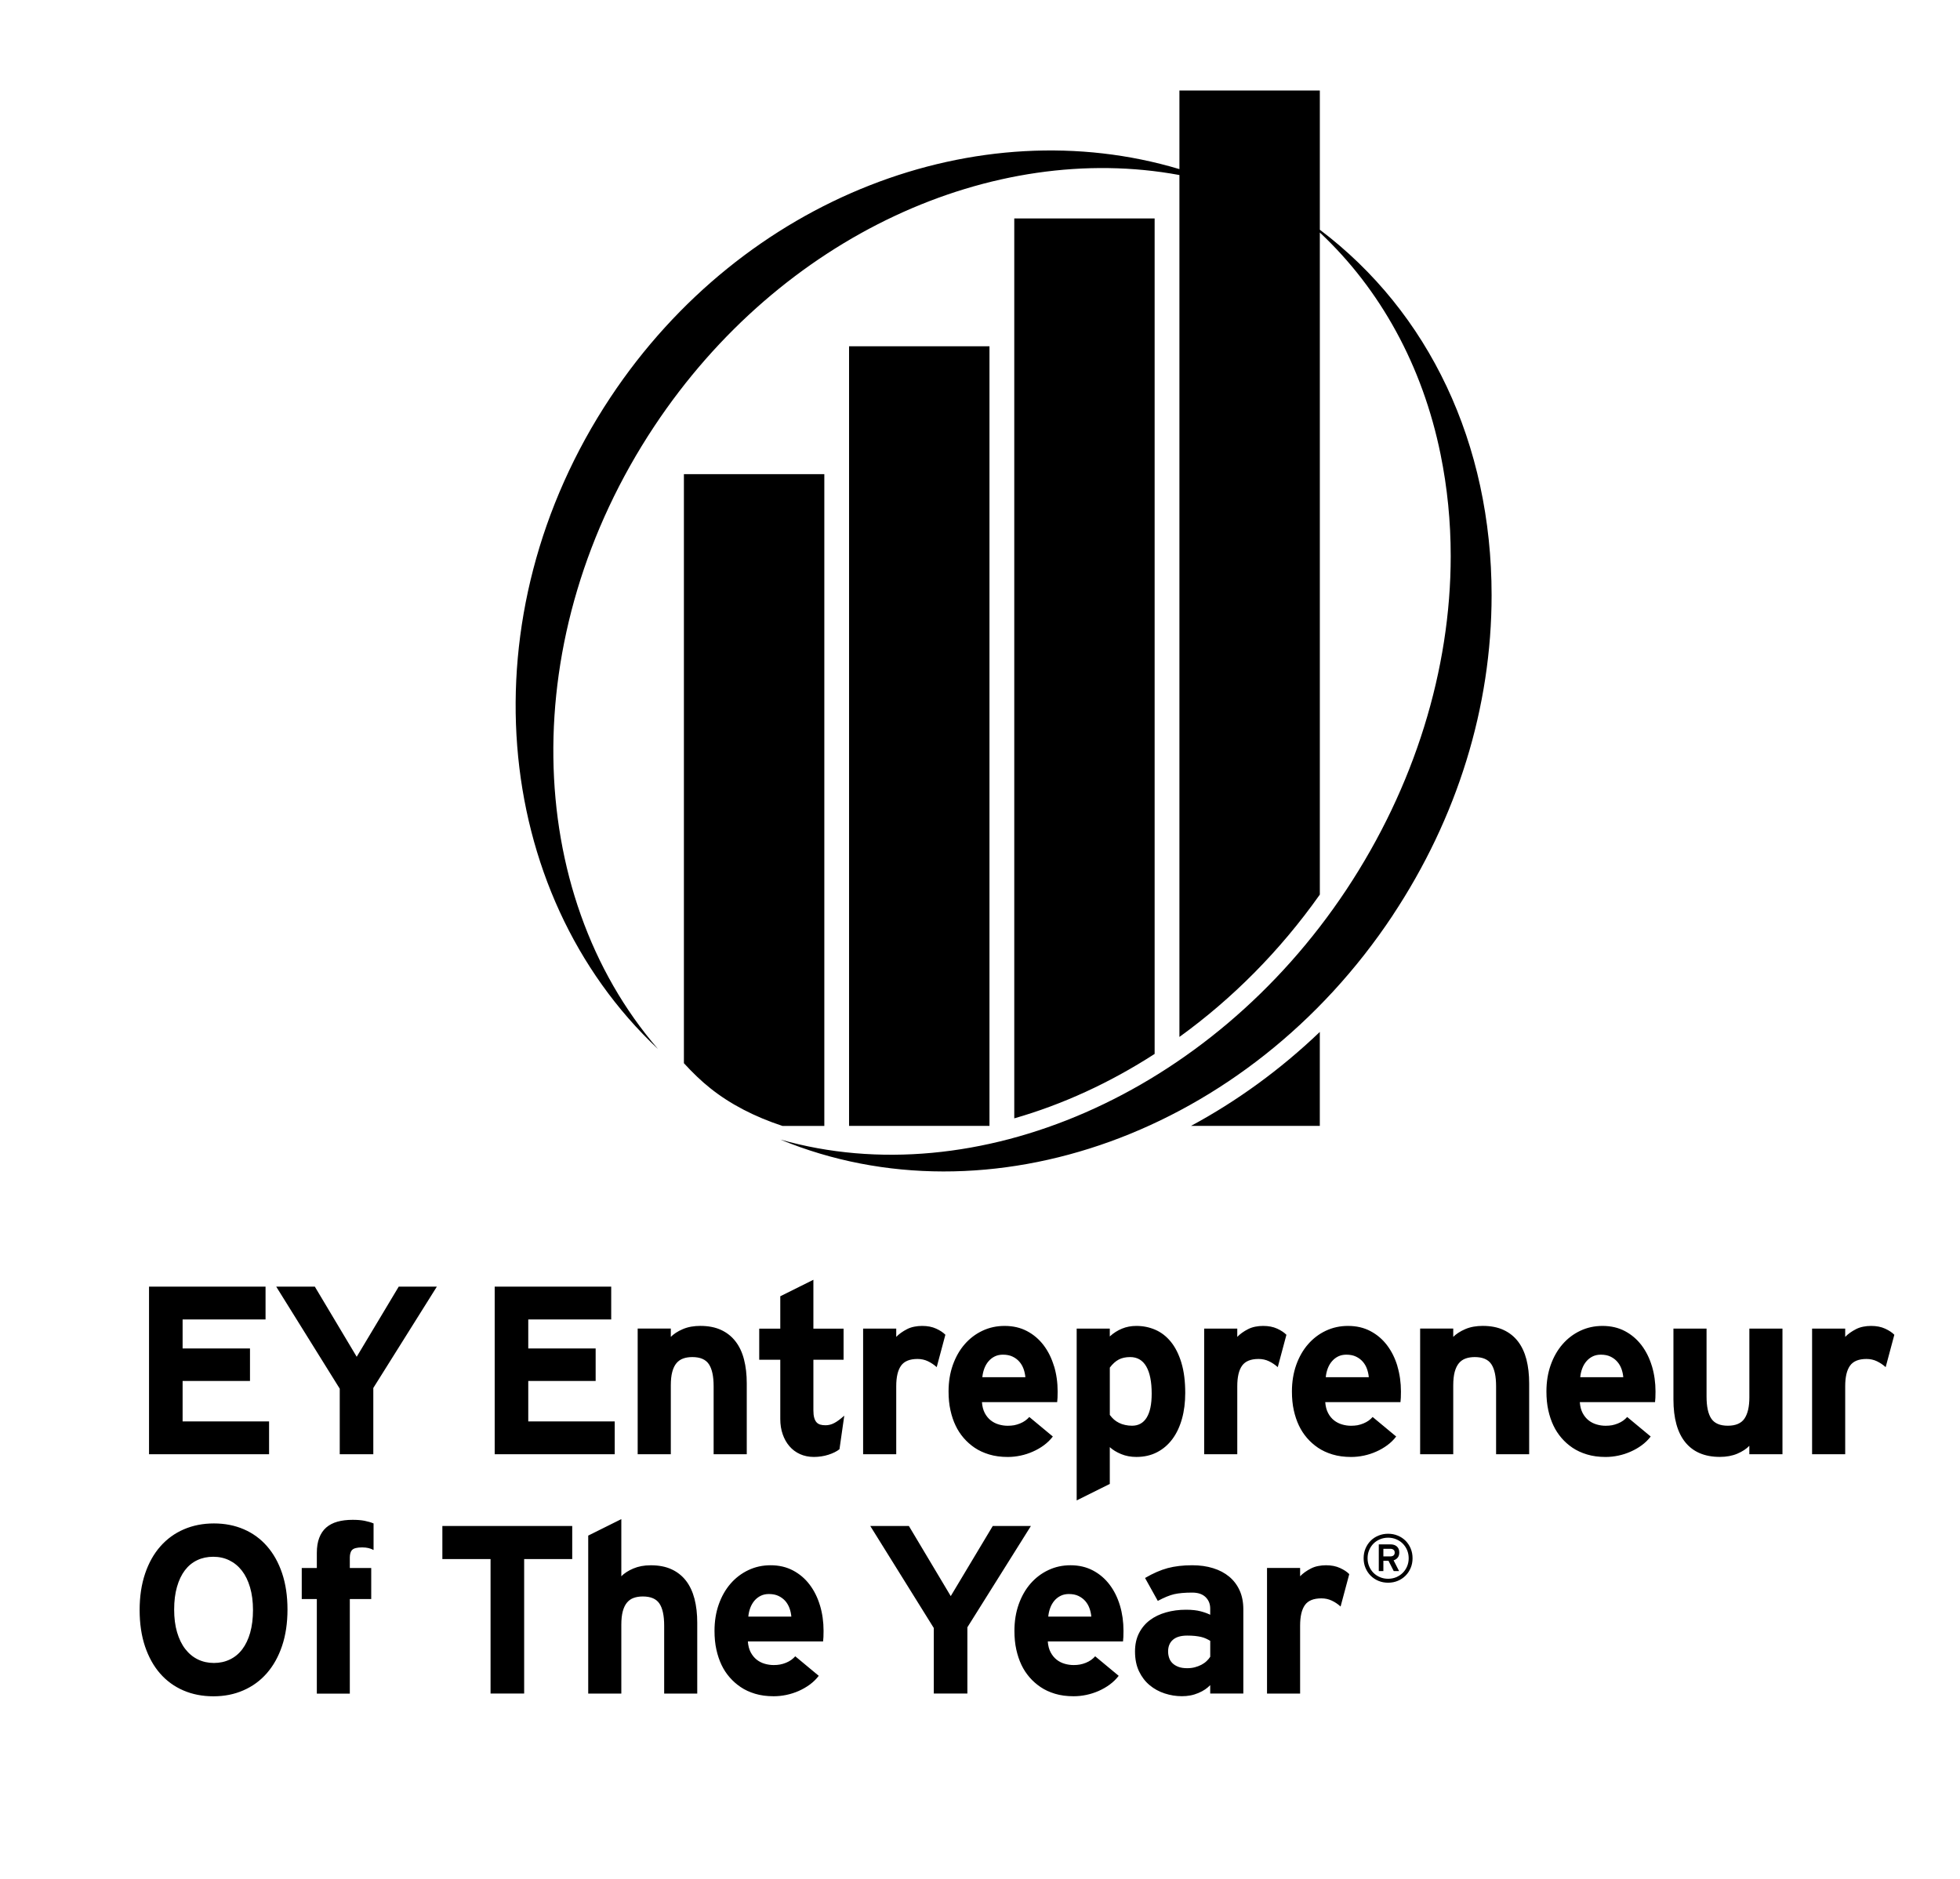
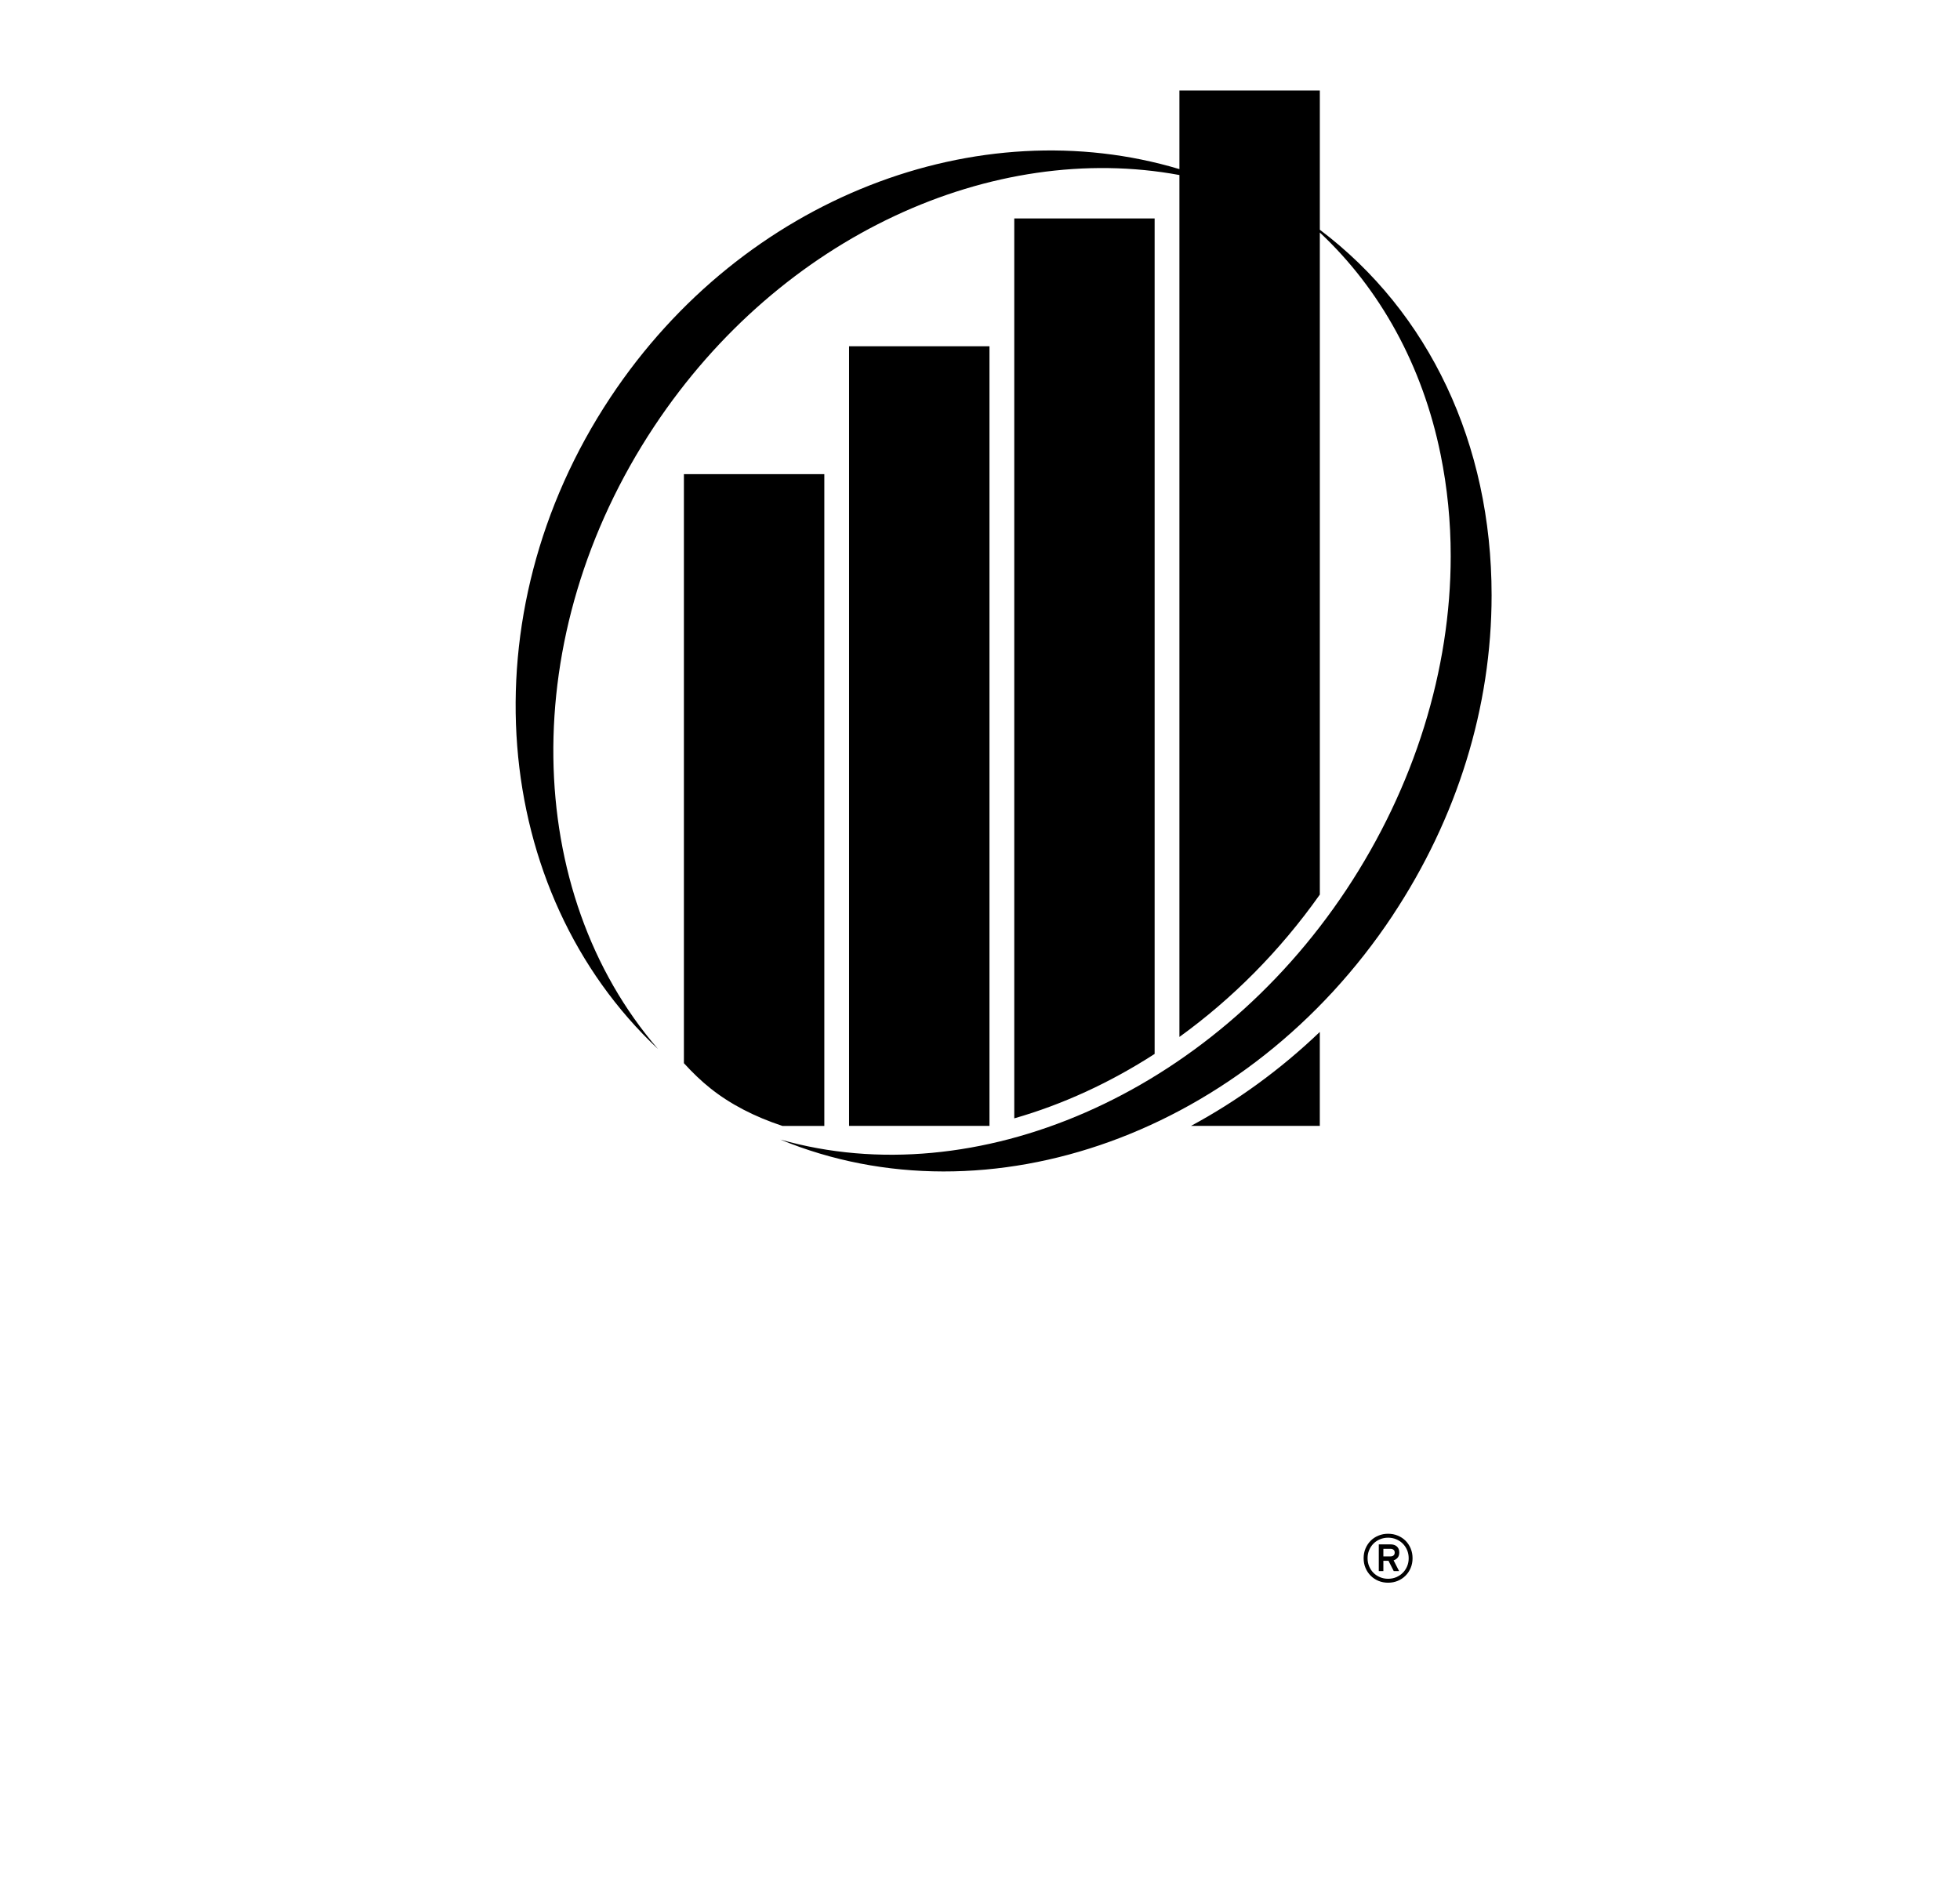
<svg xmlns="http://www.w3.org/2000/svg" width="145" height="139" viewBox="0 0 145 139" fill="none">
  <path d="M103.089 115.089C103.029 115.135 102.952 115.156 102.863 115.156H102.341V114.595H102.863C102.952 114.595 103.029 114.618 103.089 114.665C103.15 114.712 103.18 114.782 103.18 114.875C103.18 114.967 103.15 115.044 103.089 115.089ZM103.468 114.599C103.433 114.524 103.387 114.461 103.328 114.412C103.269 114.363 103.2 114.327 103.122 114.302C103.043 114.278 102.961 114.267 102.872 114.267H102.002V116.243H102.341V115.482H102.72L103.108 116.243H103.504L103.097 115.447C103.225 115.409 103.326 115.342 103.403 115.245C103.48 115.149 103.518 115.021 103.518 114.864C103.518 114.761 103.501 114.672 103.466 114.597M104.097 115.892C104.018 116.077 103.911 116.238 103.775 116.374C103.639 116.51 103.478 116.616 103.293 116.695C103.108 116.773 102.907 116.812 102.692 116.812C102.477 116.812 102.276 116.773 102.091 116.695C101.906 116.616 101.745 116.51 101.609 116.374C101.473 116.238 101.368 116.077 101.29 115.892C101.211 115.707 101.173 115.506 101.173 115.292C101.173 115.077 101.211 114.876 101.29 114.691C101.368 114.506 101.473 114.346 101.609 114.21C101.745 114.074 101.904 113.969 102.091 113.89C102.276 113.814 102.477 113.773 102.692 113.773C102.907 113.773 103.108 113.812 103.293 113.89C103.478 113.969 103.639 114.074 103.775 114.21C103.911 114.346 104.018 114.506 104.097 114.691C104.173 114.876 104.214 115.077 104.214 115.292C104.214 115.506 104.175 115.707 104.097 115.892ZM104.364 114.574C104.271 114.355 104.144 114.163 103.983 114C103.821 113.838 103.63 113.711 103.407 113.62C103.185 113.527 102.945 113.482 102.69 113.482C102.435 113.482 102.2 113.527 101.976 113.62C101.752 113.711 101.56 113.838 101.4 114C101.239 114.163 101.111 114.355 101.019 114.574C100.926 114.794 100.881 115.033 100.881 115.292C100.881 115.55 100.926 115.789 101.019 116.009C101.111 116.229 101.239 116.421 101.4 116.583C101.562 116.745 101.752 116.873 101.973 116.965C102.193 117.058 102.432 117.103 102.69 117.103C102.949 117.103 103.188 117.058 103.408 116.965C103.628 116.873 103.821 116.745 103.981 116.583C104.144 116.421 104.269 116.229 104.362 116.009C104.455 115.789 104.5 115.55 104.5 115.292C104.5 115.033 104.455 114.794 104.362 114.574" fill="black" />
-   <path d="M99.819 116.47C99.657 116.302 99.43 116.15 99.134 116.016C98.841 115.88 98.493 115.812 98.095 115.812C97.898 115.812 97.706 115.831 97.515 115.87C97.325 115.906 97.148 115.967 96.984 116.051C96.82 116.135 96.67 116.226 96.534 116.323C96.397 116.423 96.28 116.522 96.182 116.627V116.013H93.734V125.307H96.182V120.276C96.182 119.597 96.301 119.089 96.537 118.758C96.773 118.426 97.18 118.262 97.758 118.262C98.034 118.262 98.291 118.318 98.528 118.43C98.764 118.541 98.981 118.688 99.176 118.866L99.817 116.472L99.819 116.47ZM89.533 122.583C89.465 122.693 89.374 122.799 89.265 122.902C89.157 123.007 89.028 123.096 88.881 123.175C88.733 123.251 88.572 123.314 88.396 123.36C88.219 123.407 88.031 123.429 87.828 123.429C87.569 123.429 87.349 123.395 87.169 123.325C86.991 123.255 86.844 123.166 86.733 123.053C86.619 122.941 86.539 122.808 86.49 122.658C86.441 122.508 86.416 122.353 86.416 122.192C86.416 121.817 86.537 121.527 86.776 121.323C87.016 121.117 87.365 121.016 87.828 121.016C88.048 121.016 88.238 121.025 88.404 121.042C88.569 121.06 88.717 121.084 88.85 121.114C88.982 121.145 89.103 121.187 89.213 121.236C89.321 121.285 89.428 121.342 89.533 121.405V122.581V122.583ZM91.981 125.305V119.072C91.981 118.548 91.891 118.082 91.709 117.679C91.527 117.276 91.271 116.936 90.939 116.658C90.607 116.383 90.209 116.171 89.744 116.028C89.279 115.883 88.766 115.812 88.198 115.812C87.517 115.812 86.914 115.883 86.385 116.023C85.858 116.166 85.299 116.409 84.71 116.754L85.653 118.449C86.127 118.196 86.534 118.028 86.874 117.951C87.215 117.875 87.655 117.835 88.198 117.835C88.626 117.835 88.954 117.944 89.185 118.166C89.416 118.39 89.531 118.672 89.531 119.018V119.475C89.335 119.377 89.096 119.292 88.813 119.217C88.53 119.142 88.174 119.103 87.74 119.103C87.215 119.103 86.722 119.168 86.265 119.299C85.805 119.428 85.407 119.62 85.066 119.876C84.726 120.133 84.457 120.454 84.261 120.841C84.066 121.227 83.968 121.677 83.968 122.19C83.968 122.754 84.066 123.244 84.265 123.66C84.464 124.075 84.726 124.417 85.052 124.688C85.377 124.958 85.749 125.162 86.165 125.297C86.581 125.433 87.003 125.501 87.437 125.501C87.65 125.501 87.858 125.483 88.06 125.445C88.261 125.408 88.46 125.347 88.658 125.264C88.853 125.18 89.021 125.091 89.159 124.995C89.299 124.901 89.423 124.794 89.531 124.681V125.302H91.98L91.981 125.305ZM77.55 119.609C77.573 119.372 77.624 119.154 77.701 118.953C77.777 118.751 77.882 118.576 78.011 118.424C78.142 118.274 78.294 118.157 78.471 118.07C78.647 117.985 78.846 117.941 79.072 117.941C79.349 117.941 79.587 117.988 79.786 118.084C79.985 118.18 80.151 118.306 80.287 118.459C80.424 118.616 80.527 118.794 80.6 118.997C80.672 119.197 80.717 119.403 80.734 119.611H77.55V119.609ZM82.852 118.787C82.675 118.199 82.42 117.686 82.085 117.245C81.749 116.803 81.341 116.454 80.855 116.198C80.369 115.941 79.816 115.812 79.194 115.812C78.605 115.812 78.059 115.932 77.554 116.171C77.047 116.411 76.611 116.742 76.237 117.17C75.865 117.597 75.575 118.109 75.363 118.704C75.152 119.3 75.047 119.955 75.047 120.663C75.047 121.171 75.093 121.634 75.185 122.051C75.278 122.468 75.405 122.847 75.566 123.185C75.727 123.522 75.926 123.827 76.163 124.1C76.399 124.375 76.672 124.614 76.977 124.822C77.283 125.03 77.639 125.196 78.046 125.319C78.453 125.443 78.913 125.504 79.426 125.504C79.739 125.504 80.052 125.471 80.366 125.405C80.68 125.339 80.984 125.241 81.279 125.112C81.573 124.981 81.849 124.824 82.102 124.637C82.355 124.449 82.576 124.234 82.761 123.993L81.021 122.548C80.935 122.646 80.834 122.735 80.722 122.817C80.609 122.897 80.48 122.969 80.333 123.028C80.184 123.087 80.039 123.131 79.894 123.157C79.751 123.185 79.594 123.196 79.426 123.196C79.201 123.196 78.979 123.164 78.761 123.1C78.541 123.037 78.343 122.936 78.169 122.798C77.992 122.658 77.846 122.478 77.727 122.257C77.608 122.035 77.538 121.766 77.515 121.449H83.08C83.093 121.356 83.1 121.246 83.106 121.121C83.114 120.993 83.115 120.84 83.115 120.662C83.115 119.999 83.028 119.374 82.852 118.786M73.444 112.906L70.336 118.095L67.238 112.906H64.382L69.082 120.456V125.305H71.566V120.403L76.266 112.906H73.445H73.444ZM55.36 119.609C55.383 119.372 55.434 119.154 55.51 118.953C55.589 118.751 55.692 118.576 55.821 118.424C55.952 118.274 56.104 118.157 56.281 118.07C56.455 117.985 56.656 117.941 56.882 117.941C57.159 117.941 57.397 117.988 57.596 118.084C57.795 118.18 57.963 118.306 58.099 118.459C58.233 118.616 58.337 118.794 58.41 118.997C58.481 119.197 58.525 119.403 58.543 119.611H55.358L55.36 119.609ZM60.661 118.787C60.485 118.199 60.23 117.686 59.895 117.245C59.561 116.803 59.151 116.454 58.667 116.198C58.183 115.941 57.629 115.812 57.005 115.812C56.417 115.812 55.87 115.932 55.365 116.171C54.861 116.411 54.422 116.742 54.05 117.17C53.678 117.597 53.386 118.109 53.175 118.704C52.964 119.3 52.859 119.955 52.859 120.663C52.859 121.171 52.904 121.634 52.997 122.051C53.089 122.468 53.217 122.847 53.378 123.185C53.538 123.522 53.737 123.827 53.975 124.1C54.212 124.375 54.483 124.614 54.789 124.822C55.095 125.03 55.451 125.196 55.858 125.319C56.265 125.443 56.726 125.504 57.238 125.504C57.55 125.504 57.863 125.471 58.178 125.405C58.492 125.339 58.798 125.241 59.091 125.112C59.385 124.981 59.659 124.824 59.914 124.637C60.167 124.449 60.387 124.234 60.572 123.993L58.833 122.548C58.747 122.646 58.647 122.735 58.534 122.817C58.42 122.897 58.291 122.969 58.144 123.028C57.996 123.087 57.851 123.131 57.706 123.157C57.563 123.185 57.406 123.196 57.238 123.196C57.013 123.196 56.791 123.164 56.572 123.1C56.352 123.037 56.155 122.936 55.98 122.798C55.804 122.658 55.657 122.478 55.538 122.257C55.421 122.035 55.35 121.766 55.327 121.449H60.892C60.902 121.356 60.913 121.246 60.918 121.121C60.925 120.993 60.927 120.84 60.927 120.662C60.927 119.999 60.838 119.374 60.663 118.786M51.582 125.305V120.067C51.582 119.409 51.514 118.819 51.378 118.294C51.241 117.77 51.032 117.325 50.751 116.958C50.468 116.594 50.111 116.309 49.682 116.112C49.252 115.913 48.74 115.814 48.146 115.814C47.893 115.814 47.661 115.835 47.449 115.875C47.238 115.915 47.041 115.974 46.855 116.053C46.67 116.13 46.499 116.22 46.345 116.32C46.19 116.421 46.062 116.524 45.965 116.627V112.398L43.516 113.618V125.307H45.965V120.224C45.965 119.821 46.001 119.485 46.073 119.217C46.146 118.95 46.249 118.735 46.386 118.573C46.522 118.412 46.686 118.295 46.883 118.227C47.079 118.157 47.304 118.122 47.559 118.122C48.141 118.122 48.55 118.297 48.784 118.646C49.018 118.993 49.135 119.538 49.135 120.276V125.307H51.586L51.582 125.305ZM42.333 115.355V112.906H32.726V115.355H36.291V125.305H38.777V115.355H42.333ZM27.636 112.718C27.446 112.638 27.223 112.573 26.969 112.522C26.716 112.473 26.424 112.451 26.096 112.451C25.668 112.451 25.291 112.496 24.962 112.589C24.634 112.681 24.358 112.826 24.133 113.021C23.907 113.219 23.736 113.472 23.617 113.784C23.498 114.095 23.439 114.466 23.439 114.899V116.014H22.323V118.314H23.439V125.309H25.879V118.314H27.463V116.014H25.879V115.236C25.879 115.126 25.893 115.023 25.918 114.924C25.944 114.826 25.986 114.744 26.047 114.683C26.108 114.618 26.199 114.571 26.321 114.54C26.442 114.508 26.597 114.491 26.789 114.491C26.967 114.491 27.123 114.508 27.256 114.54C27.388 114.571 27.516 114.618 27.636 114.683V112.72V112.718ZM18.51 120.798C18.37 121.285 18.176 121.695 17.925 122.026C17.675 122.358 17.371 122.609 17.011 122.782C16.653 122.955 16.26 123.042 15.825 123.042C15.39 123.042 14.995 122.953 14.636 122.779C14.274 122.602 13.967 122.346 13.705 122.009C13.444 121.672 13.244 121.259 13.099 120.768C12.955 120.279 12.884 119.719 12.884 119.091C12.884 118.463 12.952 117.904 13.092 117.417C13.23 116.931 13.424 116.52 13.675 116.189C13.927 115.857 14.23 115.608 14.588 115.438C14.947 115.267 15.341 115.184 15.775 115.184C16.208 115.184 16.604 115.271 16.964 115.447C17.324 115.623 17.635 115.878 17.895 116.212C18.154 116.545 18.356 116.958 18.499 117.449C18.643 117.938 18.716 118.498 18.716 119.126C18.716 119.754 18.646 120.313 18.508 120.8M20.871 116.405C20.606 115.62 20.234 114.952 19.755 114.404C19.277 113.857 18.704 113.439 18.038 113.151C17.371 112.863 16.634 112.718 15.825 112.718C15.017 112.718 14.278 112.863 13.602 113.154C12.926 113.446 12.346 113.866 11.862 114.418C11.378 114.967 11.001 115.639 10.734 116.431C10.465 117.224 10.33 118.122 10.33 119.126C10.33 120.129 10.463 121.025 10.728 121.815C10.996 122.606 11.366 123.274 11.845 123.822C12.323 124.368 12.898 124.787 13.567 125.075C14.236 125.365 14.978 125.508 15.792 125.508C16.606 125.508 17.34 125.361 18.01 125.066C18.683 124.773 19.261 124.351 19.741 123.799C20.223 123.248 20.599 122.576 20.866 121.784C21.133 120.991 21.268 120.093 21.268 119.089C21.268 118.086 21.135 117.192 20.87 116.404" fill="black" />
-   <path d="M140.144 98.76C139.981 98.593 139.754 98.441 139.459 98.306C139.165 98.17 138.82 98.104 138.421 98.104C138.224 98.104 138.032 98.121 137.84 98.16C137.649 98.198 137.473 98.257 137.309 98.341C137.144 98.425 136.994 98.517 136.858 98.614C136.722 98.711 136.605 98.812 136.507 98.915V98.301H134.058V107.597H136.507V102.564C136.507 101.884 136.626 101.378 136.862 101.048C137.099 100.716 137.504 100.549 138.082 100.549C138.36 100.549 138.615 100.605 138.853 100.718C139.089 100.832 139.305 100.976 139.501 101.154L140.142 98.76H140.144ZM131.866 107.597V98.301H129.417V103.385C129.417 104.078 129.298 104.599 129.059 104.955C128.82 105.31 128.409 105.488 127.826 105.488C127.242 105.488 126.841 105.313 126.605 104.968C126.369 104.622 126.25 104.074 126.25 103.325V98.301H123.8V103.542C123.8 104.936 124.093 105.994 124.678 106.714C125.265 107.435 126.116 107.795 127.235 107.795C127.726 107.795 128.158 107.714 128.533 107.554C128.907 107.392 129.202 107.2 129.415 106.973V107.596H131.864L131.866 107.597ZM116.905 101.9C116.928 101.662 116.979 101.444 117.056 101.242C117.134 101.041 117.237 100.863 117.367 100.715C117.498 100.565 117.649 100.446 117.826 100.36C118.002 100.275 118.203 100.231 118.429 100.231C118.706 100.231 118.944 100.278 119.143 100.374C119.342 100.469 119.508 100.594 119.644 100.75C119.78 100.905 119.884 101.085 119.957 101.285C120.029 101.488 120.072 101.692 120.09 101.9H116.905ZM122.207 101.078C122.03 100.49 121.775 99.977 121.44 99.535C121.104 99.093 120.696 98.744 120.212 98.488C119.726 98.231 119.173 98.104 118.551 98.104C117.962 98.104 117.415 98.223 116.911 98.462C116.404 98.701 115.967 99.034 115.595 99.462C115.223 99.889 114.932 100.401 114.72 100.996C114.509 101.592 114.404 102.245 114.404 102.955C114.404 103.463 114.45 103.926 114.542 104.345C114.635 104.763 114.762 105.14 114.923 105.477C115.084 105.816 115.283 106.119 115.52 106.395C115.756 106.669 116.027 106.91 116.334 107.118C116.64 107.323 116.996 107.491 117.403 107.613C117.81 107.737 118.27 107.8 118.783 107.8C119.096 107.8 119.408 107.767 119.723 107.7C120.037 107.634 120.343 107.536 120.636 107.405C120.93 107.276 121.204 107.119 121.459 106.931C121.712 106.744 121.932 106.529 122.118 106.287L120.378 104.842C120.292 104.94 120.193 105.029 120.081 105.111C119.967 105.193 119.838 105.261 119.691 105.322C119.543 105.381 119.4 105.425 119.255 105.453C119.11 105.477 118.954 105.491 118.787 105.491C118.561 105.491 118.339 105.46 118.121 105.395C117.901 105.332 117.704 105.231 117.527 105.093C117.351 104.955 117.204 104.776 117.085 104.554C116.967 104.331 116.897 104.062 116.874 103.744H122.439C122.449 103.652 122.458 103.544 122.465 103.416C122.47 103.29 122.474 103.137 122.474 102.957C122.474 102.294 122.385 101.669 122.21 101.081M113.127 107.597V102.357C113.127 101.699 113.059 101.109 112.925 100.584C112.788 100.06 112.579 99.614 112.298 99.249C112.015 98.882 111.658 98.6 111.229 98.401C110.799 98.202 110.287 98.102 109.692 98.102C109.461 98.102 109.236 98.12 109.021 98.158C108.804 98.196 108.598 98.256 108.402 98.34C108.207 98.423 108.034 98.516 107.887 98.612C107.739 98.71 107.613 98.811 107.51 98.914V98.299H105.061V107.596H107.51V102.51C107.51 102.107 107.547 101.772 107.618 101.503C107.692 101.236 107.795 101.022 107.931 100.859C108.065 100.699 108.231 100.584 108.429 100.514C108.626 100.444 108.85 100.409 109.105 100.409C109.688 100.409 110.095 100.585 110.329 100.936C110.563 101.289 110.68 101.83 110.68 102.563V107.596H113.129L113.127 107.597ZM98.079 101.9C98.102 101.662 98.153 101.444 98.23 101.242C98.308 101.041 98.411 100.863 98.542 100.715C98.671 100.565 98.825 100.446 99 100.36C99.175 100.275 99.376 100.231 99.601 100.231C99.879 100.231 100.116 100.278 100.315 100.374C100.514 100.469 100.682 100.594 100.818 100.75C100.954 100.905 101.058 101.085 101.129 101.285C101.201 101.488 101.246 101.692 101.264 101.9H98.078H98.079ZM103.381 101.078C103.204 100.49 102.949 99.977 102.614 99.535C102.28 99.093 101.87 98.744 101.384 98.488C100.9 98.231 100.347 98.104 99.723 98.104C99.134 98.104 98.588 98.223 98.083 98.462C97.578 98.701 97.14 99.034 96.768 99.462C96.396 99.889 96.104 100.401 95.892 100.996C95.683 101.592 95.576 102.245 95.576 102.955C95.576 103.463 95.622 103.926 95.714 104.345C95.807 104.763 95.934 105.14 96.095 105.477C96.256 105.816 96.455 106.119 96.692 106.395C96.928 106.669 97.201 106.91 97.507 107.118C97.812 107.323 98.168 107.491 98.576 107.613C98.983 107.737 99.444 107.8 99.957 107.8C100.268 107.8 100.581 107.767 100.897 107.7C101.211 107.634 101.515 107.536 101.809 107.405C102.104 107.276 102.376 107.119 102.631 106.931C102.885 106.744 103.105 106.529 103.288 106.287L101.548 104.842C101.463 104.94 101.361 105.029 101.25 105.111C101.136 105.193 101.007 105.261 100.86 105.322C100.713 105.381 100.567 105.425 100.423 105.453C100.279 105.477 100.121 105.491 99.955 105.491C99.73 105.491 99.507 105.46 99.288 105.395C99.07 105.332 98.871 105.231 98.694 105.093C98.518 104.955 98.371 104.776 98.254 104.554C98.135 104.331 98.065 104.062 98.041 103.744H103.606C103.618 103.652 103.627 103.544 103.632 103.416C103.639 103.29 103.641 103.137 103.641 102.957C103.641 102.294 103.552 101.669 103.377 101.081M95.168 98.76C95.005 98.593 94.778 98.441 94.485 98.306C94.191 98.17 93.844 98.104 93.445 98.104C93.25 98.104 93.056 98.121 92.865 98.16C92.675 98.198 92.499 98.257 92.333 98.341C92.169 98.425 92.018 98.517 91.882 98.614C91.748 98.711 91.631 98.812 91.533 98.915V98.301H89.084V107.597H91.533V102.564C91.533 101.884 91.651 101.378 91.887 101.048C92.123 100.716 92.53 100.549 93.108 100.549C93.384 100.549 93.641 100.605 93.879 100.718C94.116 100.832 94.331 100.976 94.528 101.154L95.169 98.76H95.168ZM84.829 104.891C84.581 105.289 84.219 105.488 83.748 105.488C83.57 105.488 83.398 105.47 83.238 105.433C83.075 105.399 82.927 105.348 82.787 105.278C82.647 105.208 82.525 105.128 82.418 105.036C82.312 104.943 82.207 104.828 82.104 104.69V101.188C82.312 100.912 82.532 100.713 82.766 100.591C82.998 100.469 83.281 100.409 83.61 100.409C84.134 100.409 84.532 100.64 84.799 101.1C85.067 101.563 85.201 102.235 85.201 103.116C85.201 103.9 85.077 104.491 84.829 104.889M87.398 100.823C87.208 100.198 86.948 99.683 86.619 99.278C86.291 98.875 85.907 98.579 85.468 98.388C85.03 98.198 84.563 98.104 84.066 98.104C83.685 98.104 83.33 98.17 83.002 98.306C82.672 98.442 82.373 98.633 82.102 98.882V98.303H79.652V111.014L82.102 109.795V107.072C82.321 107.275 82.6 107.446 82.942 107.587C83.283 107.728 83.657 107.798 84.067 107.798C84.644 107.798 85.156 107.681 85.603 107.447C86.05 107.215 86.427 106.889 86.736 106.472C87.046 106.055 87.279 105.556 87.442 104.975C87.604 104.397 87.683 103.76 87.683 103.069C87.683 102.198 87.589 101.451 87.397 100.825M72.672 101.9C72.696 101.662 72.747 101.444 72.824 101.242C72.902 101.041 73.005 100.863 73.135 100.715C73.264 100.565 73.418 100.446 73.594 100.36C73.77 100.275 73.97 100.231 74.195 100.231C74.471 100.231 74.71 100.278 74.909 100.374C75.109 100.469 75.276 100.594 75.411 100.75C75.547 100.905 75.65 101.085 75.723 101.285C75.795 101.488 75.839 101.692 75.856 101.9H72.67H72.672ZM77.973 101.078C77.797 100.49 77.543 99.977 77.208 99.535C76.873 99.093 76.464 98.744 75.98 98.488C75.495 98.231 74.941 98.104 74.319 98.104C73.73 98.104 73.184 98.223 72.679 98.462C72.174 98.701 71.736 99.034 71.364 99.462C70.992 99.889 70.702 100.401 70.49 100.996C70.279 101.592 70.174 102.245 70.174 102.955C70.174 103.463 70.219 103.926 70.314 104.345C70.406 104.763 70.532 105.14 70.695 105.477C70.855 105.816 71.054 106.119 71.292 106.395C71.528 106.669 71.8 106.91 72.106 107.118C72.412 107.323 72.768 107.491 73.175 107.613C73.582 107.737 74.041 107.8 74.555 107.8C74.866 107.8 75.18 107.767 75.495 107.7C75.809 107.634 76.113 107.536 76.408 107.405C76.701 107.276 76.978 107.119 77.231 106.931C77.484 106.744 77.704 106.529 77.888 106.287L76.148 104.842C76.062 104.94 75.963 105.029 75.849 105.111C75.737 105.193 75.608 105.261 75.46 105.322C75.313 105.381 75.166 105.425 75.023 105.453C74.878 105.477 74.722 105.491 74.555 105.491C74.329 105.491 74.108 105.46 73.889 105.395C73.669 105.332 73.472 105.231 73.297 105.093C73.121 104.955 72.974 104.776 72.855 104.554C72.738 104.331 72.667 104.062 72.644 103.744H78.209C78.221 103.652 78.228 103.544 78.235 103.416C78.24 103.29 78.244 103.137 78.244 102.957C78.244 102.294 78.156 101.669 77.98 101.081M69.942 98.76C69.779 98.593 69.552 98.441 69.257 98.306C68.964 98.17 68.618 98.104 68.218 98.104C68.022 98.104 67.828 98.121 67.638 98.16C67.447 98.198 67.269 98.257 67.105 98.341C66.941 98.425 66.791 98.517 66.654 98.614C66.52 98.711 66.401 98.812 66.303 98.915V98.301H63.853V107.597H66.303V102.564C66.303 101.884 66.422 101.378 66.658 101.048C66.894 100.716 67.301 100.549 67.879 100.549C68.155 100.549 68.412 100.605 68.649 100.718C68.885 100.832 69.102 100.976 69.297 101.154L69.938 98.76H69.942ZM62.459 104.744C62.176 104.997 61.93 105.179 61.718 105.29C61.509 105.4 61.294 105.454 61.074 105.454C60.929 105.454 60.801 105.439 60.688 105.407C60.574 105.374 60.482 105.318 60.407 105.235C60.331 105.151 60.274 105.037 60.234 104.892C60.193 104.748 60.174 104.563 60.174 104.339V100.605H62.407V98.305H60.174V94.69L57.725 95.91V98.305H56.167V100.605H57.725V104.997C57.725 105.406 57.785 105.781 57.904 106.121C58.022 106.461 58.188 106.756 58.405 107.008C58.621 107.259 58.882 107.453 59.187 107.59C59.493 107.728 59.834 107.798 60.209 107.798C60.585 107.798 60.952 107.742 61.29 107.634C61.631 107.524 61.902 107.388 62.104 107.227L62.459 104.746V104.744ZM55.245 107.597V102.357C55.245 101.699 55.177 101.109 55.041 100.584C54.906 100.06 54.697 99.614 54.413 99.249C54.131 98.882 53.774 98.6 53.345 98.401C52.915 98.202 52.403 98.102 51.807 98.102C51.577 98.102 51.353 98.12 51.137 98.158C50.92 98.196 50.714 98.256 50.517 98.34C50.321 98.423 50.15 98.516 50.001 98.612C49.855 98.71 49.729 98.811 49.626 98.914V98.299H47.175V107.596H49.626V102.51C49.626 102.107 49.661 101.772 49.734 101.503C49.806 101.236 49.909 101.022 50.045 100.859C50.181 100.699 50.347 100.584 50.543 100.514C50.739 100.444 50.964 100.409 51.219 100.409C51.802 100.409 52.209 100.585 52.443 100.936C52.677 101.289 52.794 101.83 52.794 102.563V107.596H55.243L55.245 107.597ZM45.477 105.168H39.081V102.177H44.066V99.772H39.081V97.627H45.217V95.198H36.597V107.599H45.477V105.17V105.168ZM29.497 95.198L26.389 100.387L23.291 95.198H20.435L25.134 102.748V107.599H27.617V102.695L32.318 95.198H29.497ZM19.904 105.168H13.509V102.177H18.494V99.772H13.509V97.627H19.645V95.198H11.025V107.599H19.906V105.17L19.904 105.168Z" fill="black" />
  <path d="M97.639 76.352C94.717 79.148 91.499 81.478 88.109 83.305H97.639V76.352ZM60.983 35.083H50.595V78.665C51.234 79.364 51.884 79.991 52.539 80.511C54.013 81.694 55.828 82.629 57.886 83.307H60.983V35.083ZM103.029 67.728C107.813 60.508 110.348 52.315 110.348 44.039C110.348 32.828 105.724 23.099 97.641 16.998V6.697H87.253V12.513C72.409 8.065 55.021 14.538 45.161 29.401C34.459 45.533 36.293 65.984 48.686 77.623C38.674 66.044 38.134 47.027 48.398 31.549C57.805 17.366 73.485 10.407 87.253 12.95V76.722C91.129 73.923 94.676 70.384 97.641 66.19V17.204C102.11 21.391 105.241 27.062 106.573 33.619C107.073 36.074 107.323 38.593 107.323 41.141C107.323 49.542 104.647 58.22 99.602 65.831C89.531 81.013 72.172 88.43 57.728 84.315C73.096 90.664 92.306 83.896 103.031 67.73M73.201 25.619H62.813V83.305H73.201V25.619ZM85.419 16.162H75.035V82.746C78.603 81.724 82.112 80.115 85.419 77.979V16.162Z" fill="black" />
</svg>